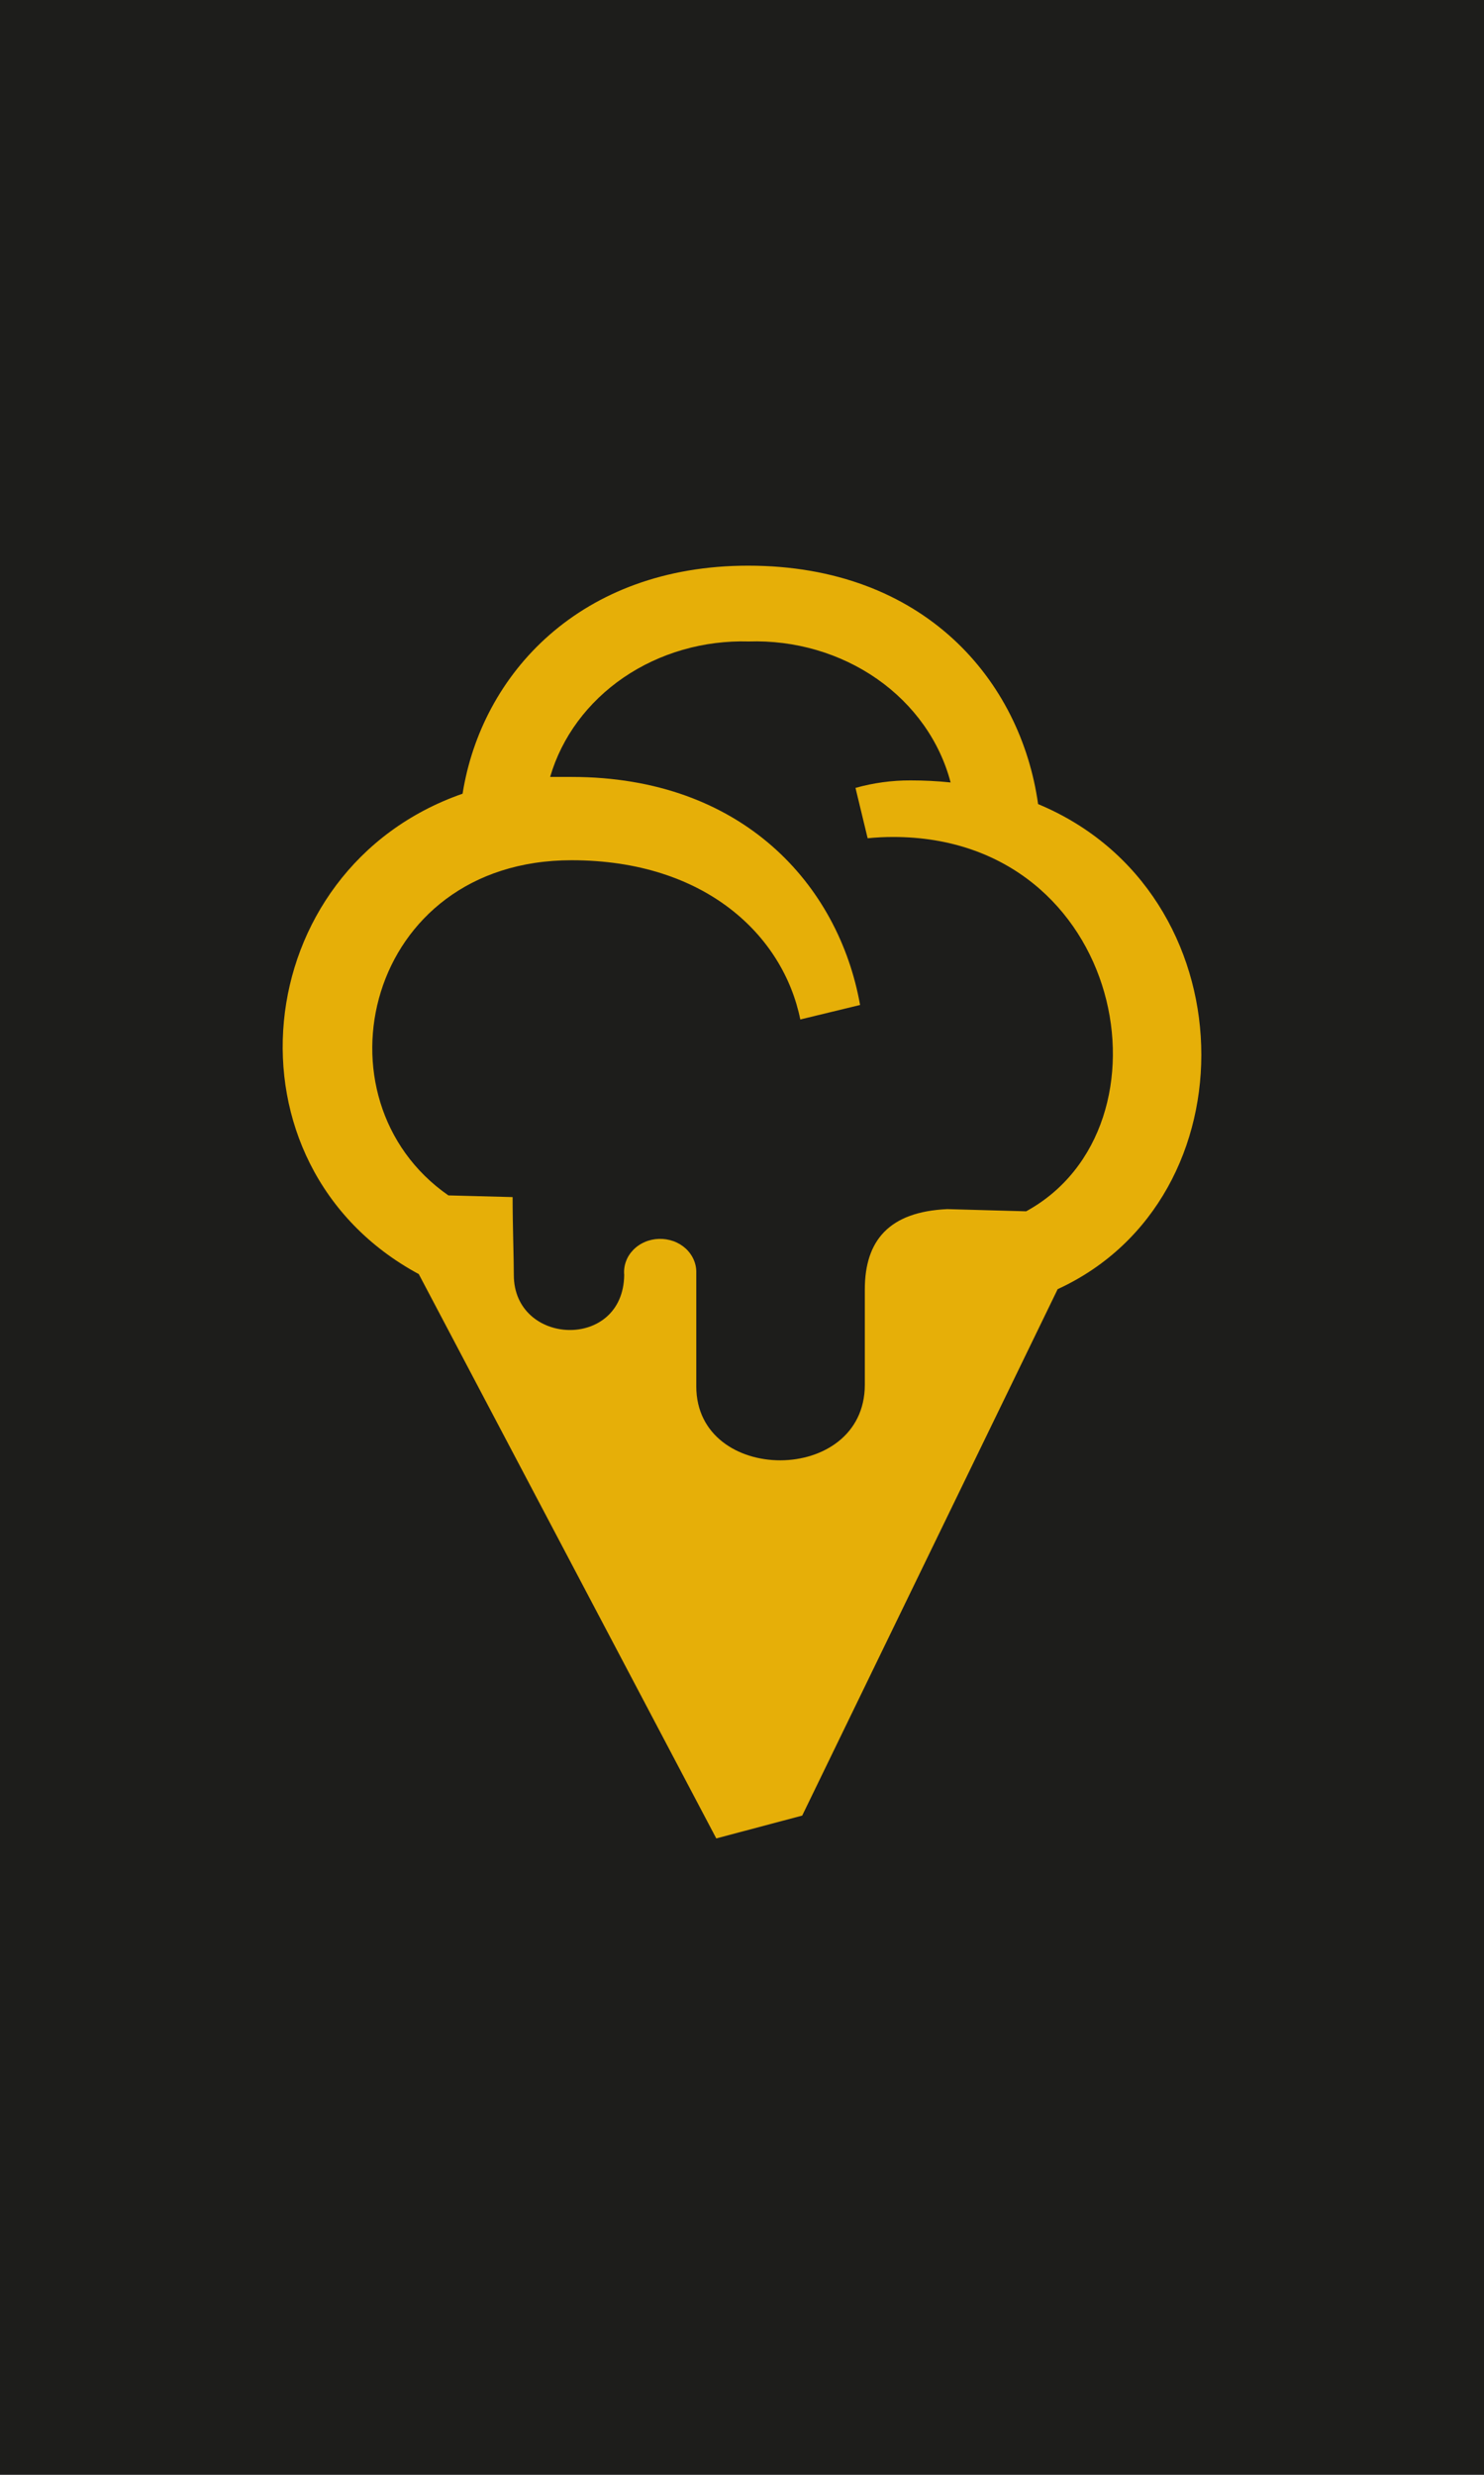
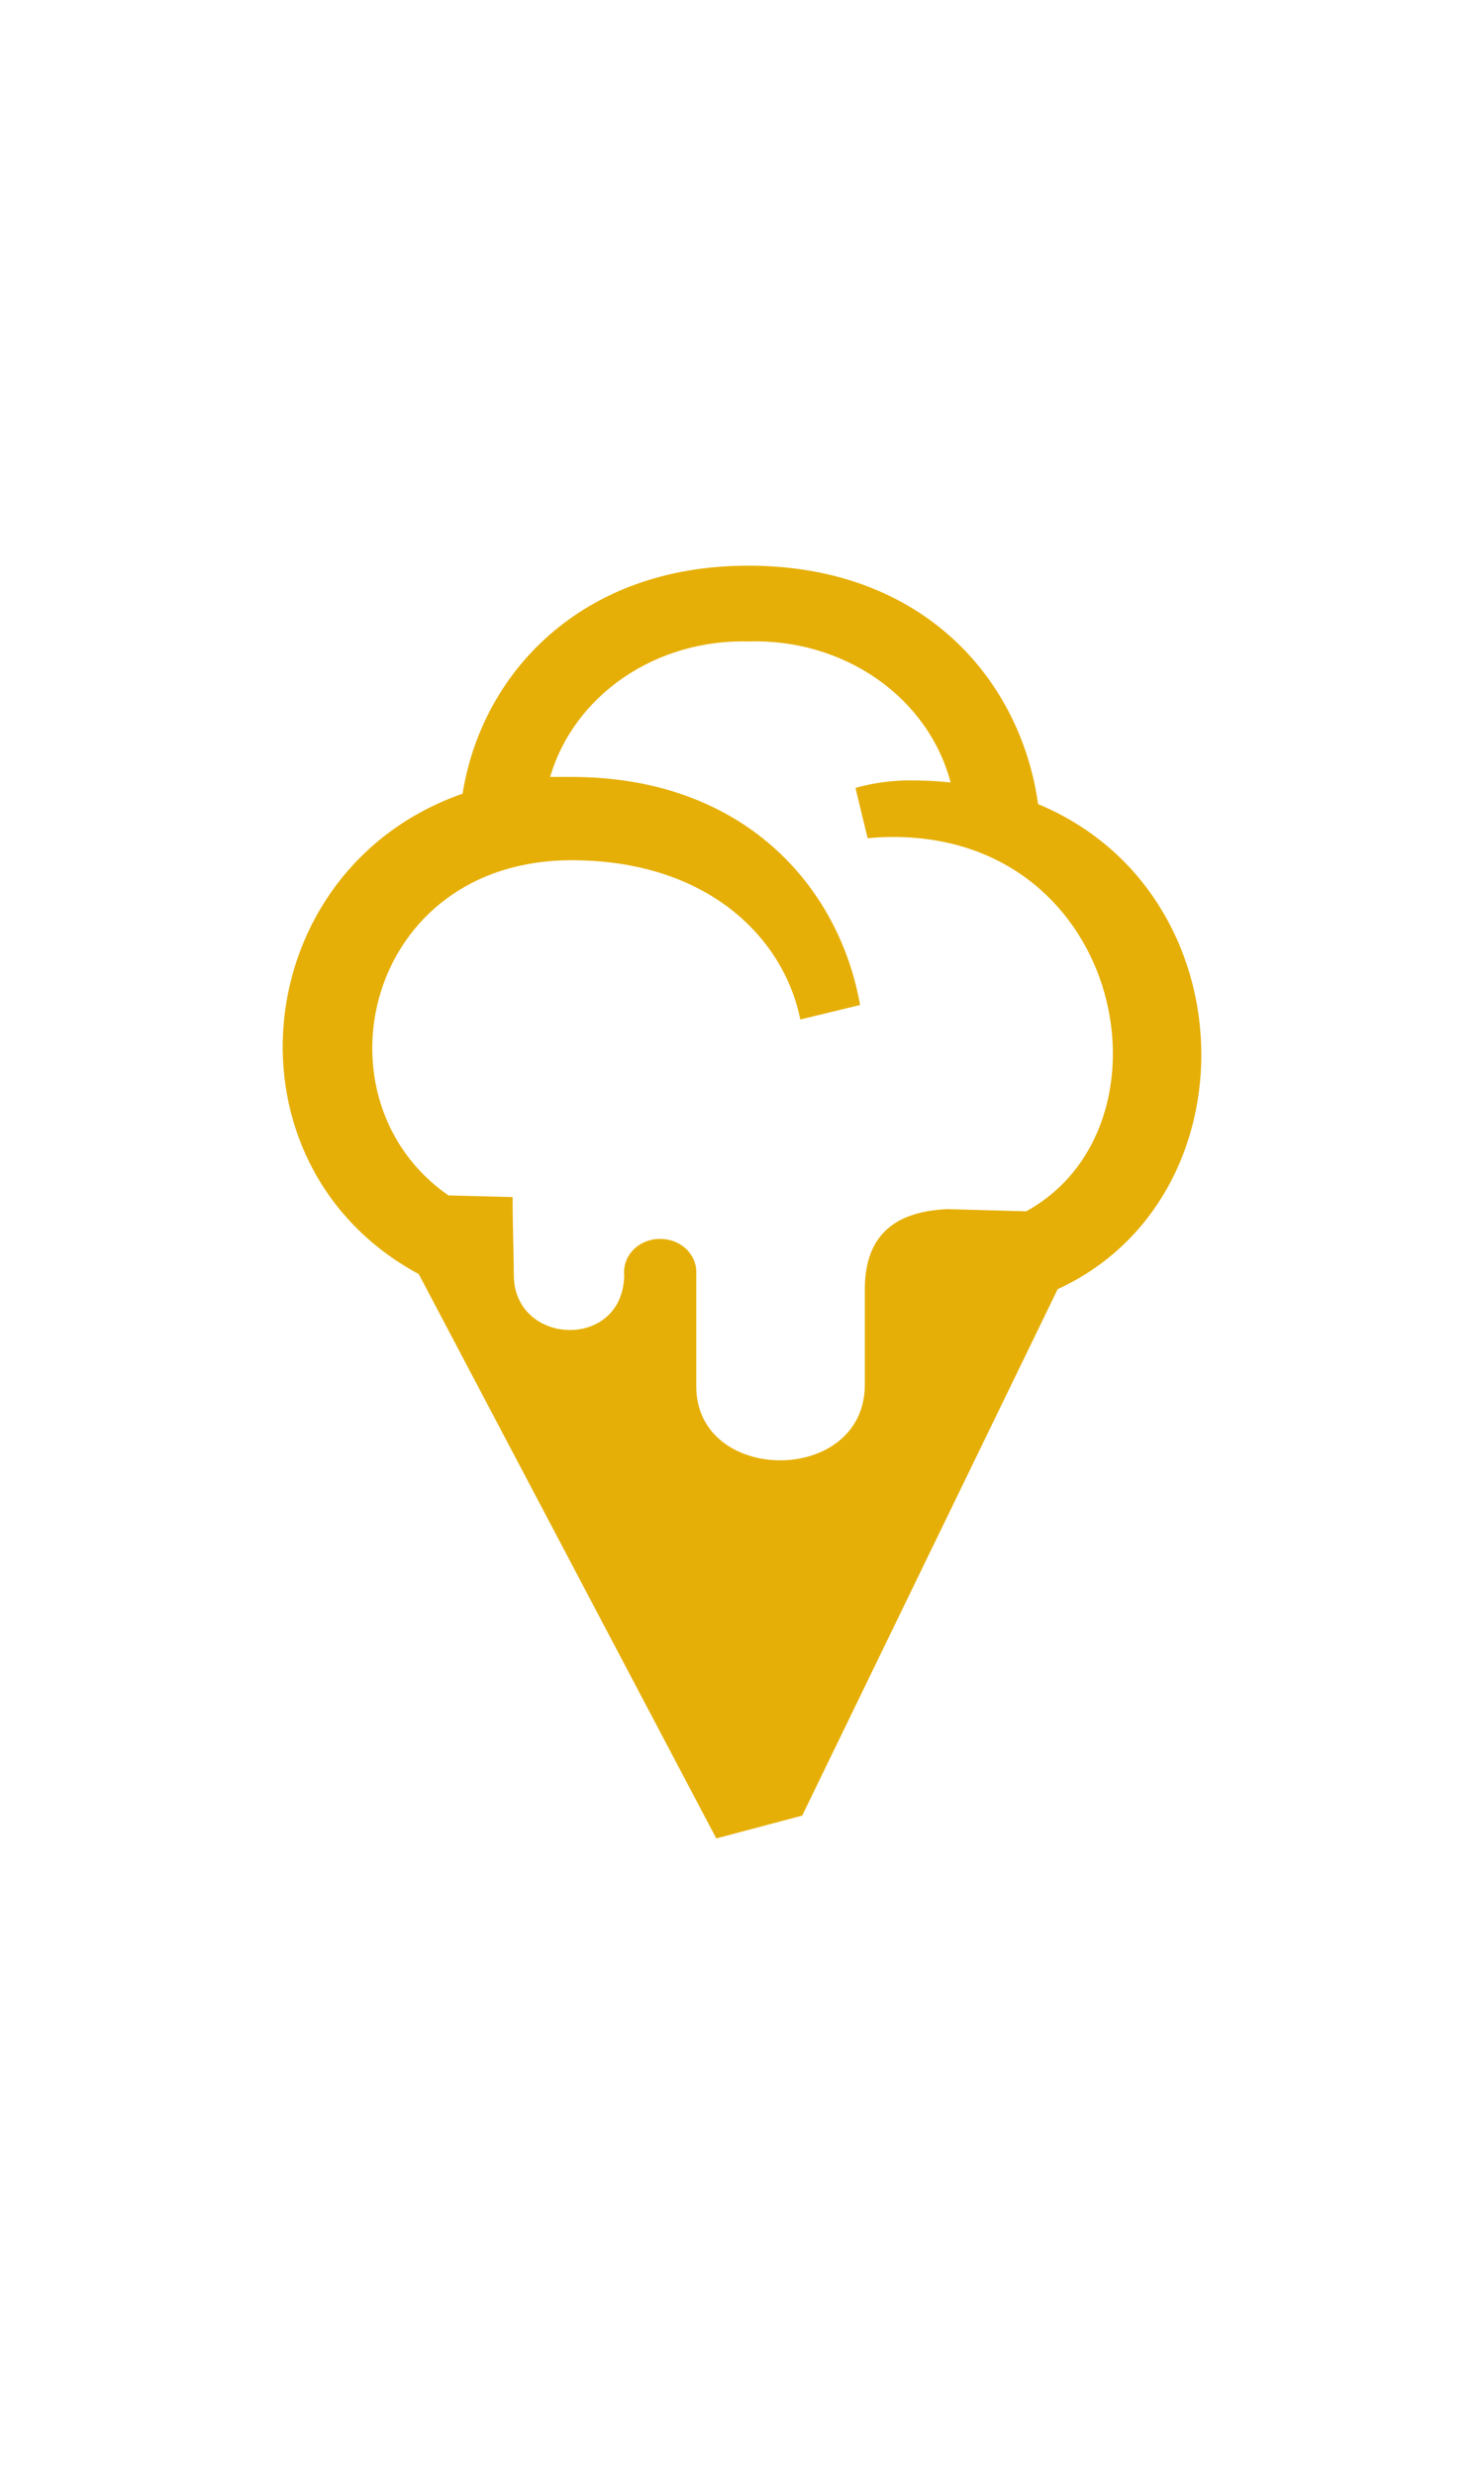
<svg xmlns="http://www.w3.org/2000/svg" width="21" height="35" viewBox="0 0 21 35" fill="none">
-   <path d="M21 35L21 0L1.90735e-06 -9.18507e-07L3.78395e-07 35L21 35Z" fill="#1D1D1B" />
  <path fill-rule="evenodd" clip-rule="evenodd" d="M11.352 25.677L10.136 26L5.926 18.019C3.066 16.476 3.49 12.289 6.546 11.225C6.814 9.533 8.213 8 10.587 8C13.077 8 14.445 9.623 14.69 11.372C17.682 12.617 17.76 16.949 14.967 18.232L11.352 25.677ZM12.64 11.837C12.519 11.837 12.398 11.843 12.278 11.855L12.106 11.143C12.359 11.072 12.621 11.036 12.885 11.037C13.074 11.037 13.264 11.046 13.452 11.066C13.299 10.482 12.931 9.964 12.41 9.601C11.889 9.238 11.248 9.051 10.594 9.072C9.959 9.054 9.335 9.234 8.826 9.581C8.316 9.929 7.949 10.425 7.785 10.988C7.885 10.988 7.985 10.988 8.09 10.988C10.511 10.988 11.87 12.521 12.171 14.213L11.325 14.418C11.085 13.237 9.987 12.166 8.088 12.166C5.172 12.166 4.389 15.547 6.345 16.906L7.254 16.93C7.254 17.34 7.271 17.79 7.271 18.031C7.271 19.036 8.82 19.102 8.833 18.031C8.827 17.968 8.835 17.904 8.857 17.843C8.878 17.782 8.913 17.727 8.959 17.679C9.005 17.631 9.062 17.592 9.125 17.565C9.187 17.538 9.256 17.523 9.325 17.521C9.395 17.519 9.464 17.53 9.529 17.553C9.594 17.576 9.652 17.611 9.702 17.656C9.751 17.701 9.79 17.755 9.816 17.814C9.842 17.873 9.855 17.937 9.853 18.001C9.853 18.205 9.853 19.466 9.853 19.607C9.853 21.001 12.236 21.009 12.238 19.585C12.238 19.492 12.238 18.5 12.238 18.236C12.238 17.542 12.584 17.137 13.405 17.1L14.521 17.131C16.703 15.936 15.915 11.837 12.64 11.837Z" fill="#E6AF08" />
</svg>